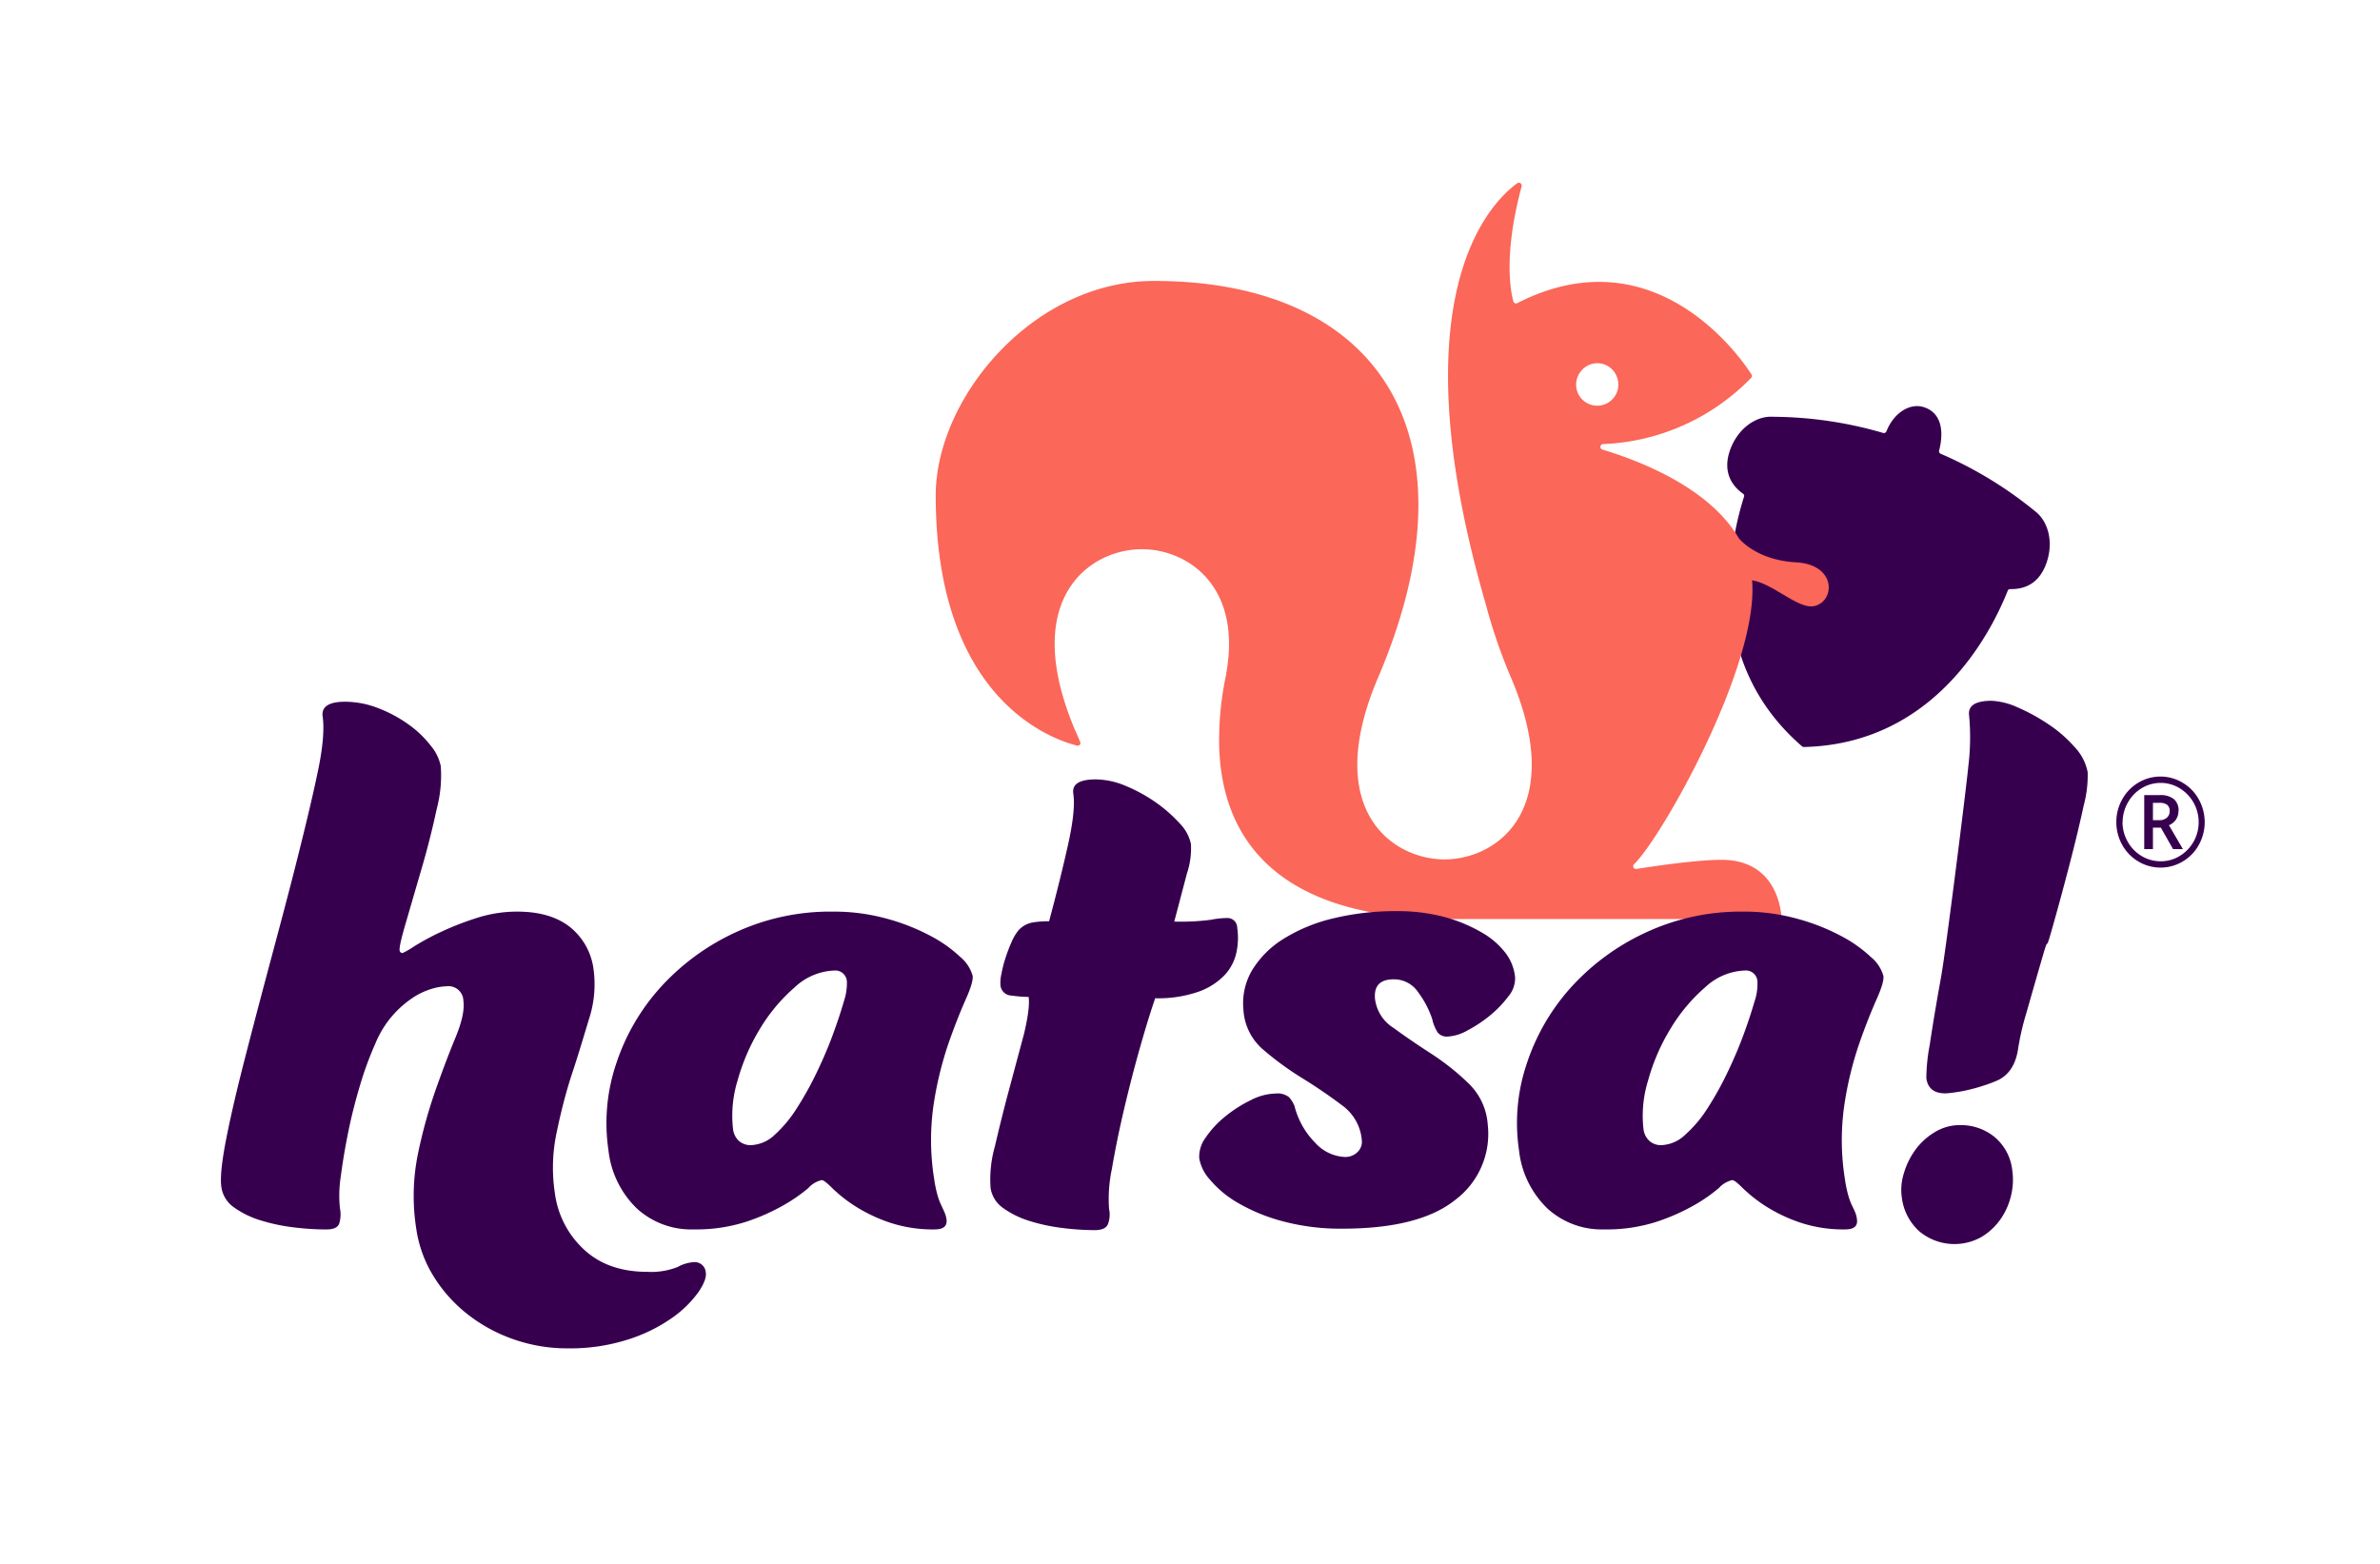
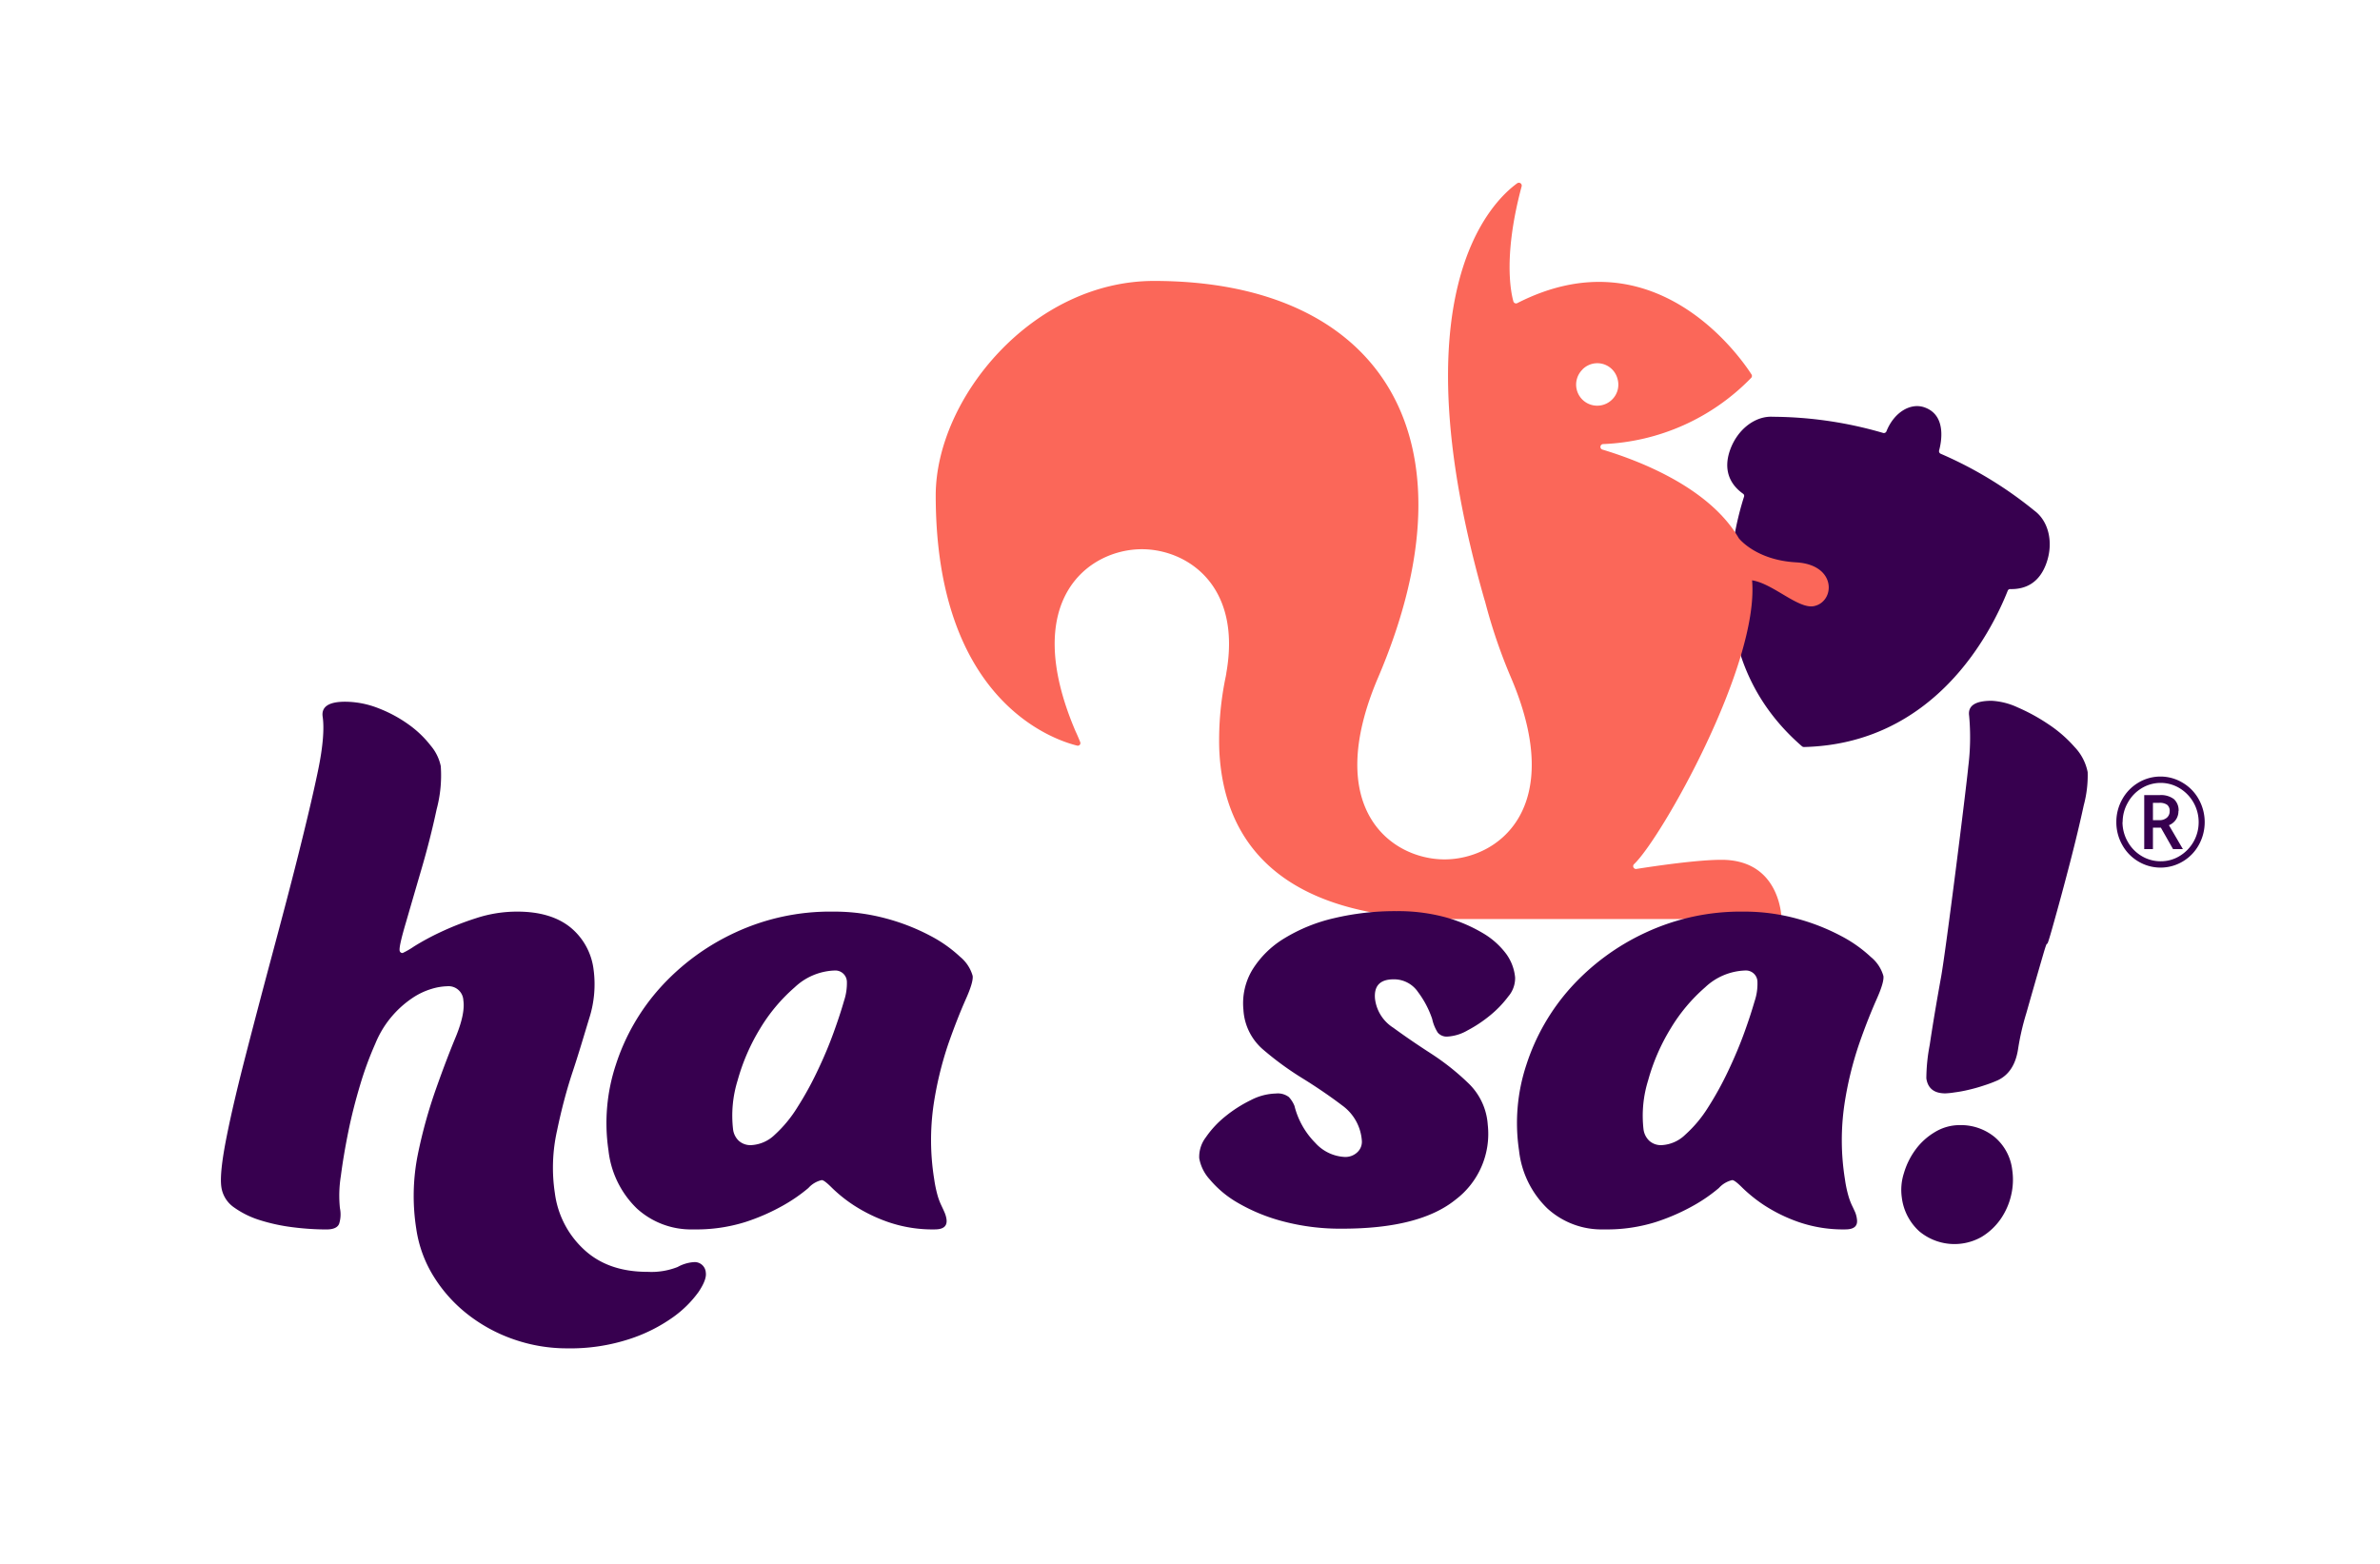
<svg xmlns="http://www.w3.org/2000/svg" id="Layer_1" data-name="Layer 1" viewBox="0 0 456.58 300">
  <defs>
    <style>.cls-1{fill:none;}.cls-2{fill:#37004f;}.cls-3{fill:#fb6759;}</style>
  </defs>
  <title>hatsa</title>
  <path class="cls-1" d="M235.3,129.21l-.06.31c0-.1,0-.21.06-.31Z" />
  <path class="cls-2" d="M390.31,98h0a76.1,76.1,0,0,0-18-10.94.54.54,0,0,1-.31-.63c.42-1.55,1.47-6.72-2.74-8.25-2.69-1-5.89.89-7.36,4.56a.53.53,0,0,1-.65.32,76.67,76.67,0,0,0-21.15-3.1h0c-3.31-.2-6.75,2.34-8.19,6.34-1.37,3.83-.06,6.62,2.47,8.42a.49.49,0,0,1,.2.56c-2.77,8.69-7.64,31.65,11.1,47.89a.6.6,0,0,0,.4.15c24.89-.6,35.74-21.57,39.09-30a.48.48,0,0,1,.49-.3c3,.06,5.59-1.25,6.91-4.94C394,104.1,393,100,390.31,98Z" />
  <path class="cls-3" d="M344.57,107.89c-7.78-.43-11-4.63-11-4.63v0c-5.71-9.79-19.21-14.91-26.15-17a.54.54,0,0,1,.13-1.06,41.88,41.88,0,0,0,28.39-12.7.53.53,0,0,0,.07-.66c-2.06-3.22-18.57-27.13-44.92-13.69a.53.53,0,0,1-.76-.32c-.56-2-1.91-9.05,1.58-22.07a.55.55,0,0,0-.83-.61c-5,3.61-23.11,21.23-6.27,80l.05.12a103.51,103.51,0,0,0,5,14.71c10.78,25.24-2.59,34.9-12.74,34.9s-23.52-9.66-12.74-34.9c19.75-46.23.28-76.08-43-76.08-23.26,0-41.87,22.51-41.87,41.15,0,39.24,22.38,46.82,27.12,48a.5.5,0,0,0,.61-.64c-.47-1.2-.92-2.14-.92-2.14-10.78-25.25,2.6-34.9,12.74-34.9,8.5,0,19.23,6.77,16.19,23.79h0c0,.1,0,.21-.06.31l0,.12a59.52,59.52,0,0,0-1.29,14.07c.7,17.9,11.72,32.39,43.48,32.67l-.06,0h63.87a.54.54,0,0,0,.55-.59c-.2-2.34-1.6-10.78-11.49-10.78-4.59,0-12.53,1.16-16.3,1.75a.54.54,0,0,1-.44-.95c5.23-5,24-38.2,22.61-54.42,4.08.63,9,5.7,12,4.92C352.06,115.31,352.35,108.33,344.57,107.89Zm-41-37a4,4,0,0,1,6.73,1.78,4,4,0,0,1-1.05,4,4,4,0,1,1-5.68-5.76Z" />
  <path class="cls-2" d="M113.87,186a21.34,21.34,0,0,1-.81,9.3c-1,3.28-2,6.71-3.2,10.32s-2.18,7.38-3,11.32a32.48,32.48,0,0,0-.41,12A17.81,17.81,0,0,0,112,239.7q4.61,4.32,12.22,4.31a13.7,13.7,0,0,0,5.78-.93,7.43,7.43,0,0,1,3.07-.93,2.13,2.13,0,0,1,2.33,2c.14.9-.33,2.14-1.39,3.72a21.09,21.09,0,0,1-4.86,4.82,30.82,30.82,0,0,1-8.41,4.22,36.39,36.39,0,0,1-11.91,1.78A31,31,0,0,1,98.66,257a30.44,30.44,0,0,1-8.82-4.74A27.84,27.84,0,0,1,83.26,245a23.77,23.77,0,0,1-3.41-9.29,40.4,40.4,0,0,1,.32-14.29,94.57,94.57,0,0,1,3.47-12.51q2-5.66,3.83-10.06c1.19-2.93,1.67-5.24,1.42-6.93a2.84,2.84,0,0,0-3.11-2.7,11.23,11.23,0,0,0-3,.51,13.5,13.5,0,0,0-3.7,1.77A19.31,19.31,0,0,0,72,200.23a65.47,65.47,0,0,0-2.89,7.85c-.9,3-1.67,6-2.28,9s-1.1,5.89-1.44,8.54a23.77,23.77,0,0,0-.18,6.17,5.93,5.93,0,0,1-.15,3c-.29.73-1.11,1.09-2.46,1.09a51.63,51.63,0,0,1-6.4-.42,35.32,35.32,0,0,1-6.29-1.35,17.46,17.46,0,0,1-5-2.45,5.74,5.74,0,0,1-2.44-3.89c-.27-1.8.08-5,1-9.64s2.18-9.91,3.72-15.88,3.21-12.32,5-19,3.49-13.08,5-19.11S60,152.7,61,147.9s1.22-8.25.9-10.39c-.28-1.91,1.15-2.88,4.31-2.88a17.62,17.62,0,0,1,6.44,1.27A25.79,25.79,0,0,1,78.39,139a20.09,20.09,0,0,1,4.24,4.06A8.84,8.84,0,0,1,84.56,147a25.27,25.27,0,0,1-.8,8.29q-1.19,5.58-2.87,11.33t-3,10.31q-1.35,4.56-1.23,5.41a.54.54,0,0,0,.59.5,15.91,15.91,0,0,0,2.18-1.26,48.14,48.14,0,0,1,5-2.71,56,56,0,0,1,6.87-2.7,25.16,25.16,0,0,1,7.93-1.27q6.42,0,10.17,3A12.38,12.38,0,0,1,113.87,186Z" />
  <path class="cls-2" d="M181.57,233.87c.2,1.35-.55,2-2.24,2a26.07,26.07,0,0,1-9-1.43,30.61,30.61,0,0,1-6.56-3.21,27.69,27.69,0,0,1-4.13-3.3c-1-1-1.66-1.52-2-1.52a4.91,4.91,0,0,0-2.56,1.52,31.34,31.34,0,0,1-4.76,3.3,39.41,39.41,0,0,1-7.29,3.21,31.43,31.43,0,0,1-10,1.43,15.43,15.43,0,0,1-10.84-4,18.27,18.27,0,0,1-5.46-11.16,35.64,35.64,0,0,1,1.43-16.48,40.88,40.88,0,0,1,8.47-14.71,44.5,44.5,0,0,1,14.31-10.56,43.22,43.22,0,0,1,18.84-4.06A38.06,38.06,0,0,1,170,176.22a40.37,40.37,0,0,1,8.44,3.3,25.86,25.86,0,0,1,5.76,4.06,7.28,7.28,0,0,1,2.39,3.63q.18,1.18-1.34,4.56c-1,2.26-2.12,5.07-3.31,8.46a68,68,0,0,0-2.83,11.66,47.22,47.22,0,0,0,.11,14.37,24.22,24.22,0,0,0,.62,3,12.36,12.36,0,0,0,.72,1.95c.24.51.45.95.62,1.35A5.18,5.18,0,0,1,181.57,233.87ZM160.1,186.2a11.71,11.71,0,0,0-7.63,3.21,33.05,33.05,0,0,0-6.61,7.86,39.09,39.09,0,0,0-4.35,10,22.79,22.79,0,0,0-.88,9.38,3.63,3.63,0,0,0,1.08,2.2,3.35,3.35,0,0,0,2.41.85,7,7,0,0,0,4.52-2A24.45,24.45,0,0,0,153,212.4a62.61,62.61,0,0,0,3.85-7c1.21-2.53,2.22-4.95,3.06-7.27s1.5-4.33,2-6.08a10.75,10.75,0,0,0,.56-3.64A2.22,2.22,0,0,0,160.1,186.2Z" />
-   <path class="cls-2" d="M197.33,191.27a25,25,0,0,1-3.25-.26,2.19,2.19,0,0,1-2.15-1.94,7.37,7.37,0,0,1,.18-2.2,23.62,23.62,0,0,1,.8-3.13c.35-1.07.73-2.08,1.15-3a9.14,9.14,0,0,1,1.35-2.28A4.84,4.84,0,0,1,198,177a18.39,18.39,0,0,1,3.26-.25q2.17-8.11,3.64-14.71t1-9.8c-.26-1.81,1.18-2.71,4.34-2.71a15.19,15.19,0,0,1,5.76,1.27,30,30,0,0,1,5.71,3.13,27.54,27.54,0,0,1,4.56,4,8,8,0,0,1,2.2,4,15.2,15.2,0,0,1-.77,5.66q-1,3.81-2.43,9.22a44.26,44.26,0,0,0,7-.34,16.61,16.61,0,0,1,3.08-.34,1.87,1.87,0,0,1,2,1.86,13.43,13.43,0,0,1-.15,4.73,9.21,9.21,0,0,1-2.23,4.32,12.88,12.88,0,0,1-5,3.21,23.47,23.47,0,0,1-8.35,1.27q-1.19,3.38-2.85,9.21t-3.11,12q-1.45,6.18-2.35,11.5a27.85,27.85,0,0,0-.55,7.69,5.12,5.12,0,0,1-.24,3c-.34.73-1.18,1.09-2.53,1.09a50.52,50.52,0,0,1-6.24-.42,35,35,0,0,1-6.28-1.35,17.4,17.4,0,0,1-5-2.45,5.74,5.74,0,0,1-2.44-3.89,23.3,23.3,0,0,1,.84-8q1.23-5.33,2.75-11t2.83-10.56Q197.64,193.3,197.33,191.27Z" />
  <path class="cls-2" d="M290.66,187.55a5.39,5.39,0,0,1-1.31,3.63,20.63,20.63,0,0,1-3.5,3.64,25.51,25.51,0,0,1-4.32,2.87,8.63,8.63,0,0,1-3.79,1.18,2.24,2.24,0,0,1-1.92-.76,8,8,0,0,1-1.07-2.62,18.35,18.35,0,0,0-2.71-5.15,5.56,5.56,0,0,0-4.68-2.45q-3.9,0-3.58,3.72a7.64,7.64,0,0,0,3.51,5.57q3.24,2.37,7.17,4.91a47,47,0,0,1,7.24,5.74,12.13,12.13,0,0,1,3.71,7.95,15.82,15.82,0,0,1-6.16,14.37q-6.88,5.58-21.77,5.58A42.81,42.81,0,0,1,246,234.29a34.6,34.6,0,0,1-8.59-3.55,20.06,20.06,0,0,1-5.35-4.48,8.1,8.1,0,0,1-2-4.06,6.18,6.18,0,0,1,1.27-4,18.87,18.87,0,0,1,3.72-4,25.42,25.42,0,0,1,4.9-3.13,11,11,0,0,1,4.8-1.27,3.51,3.51,0,0,1,2.51.68,5.56,5.56,0,0,1,1.07,1.69,15.36,15.36,0,0,0,4,7.1,8.12,8.12,0,0,0,5.64,2.7,3.32,3.32,0,0,0,2.45-.93,2.73,2.73,0,0,0,.83-2.28,9.13,9.13,0,0,0-3.77-6.68q-3.44-2.61-7.53-5.15a59.13,59.13,0,0,1-7.56-5.5,10.86,10.86,0,0,1-3.85-7.69,12.48,12.48,0,0,1,1.72-7.69,18.4,18.4,0,0,1,6.09-6,32,32,0,0,1,9.57-3.89,50.55,50.55,0,0,1,12-1.35,34.67,34.67,0,0,1,9.4,1.18,29.31,29.31,0,0,1,7.09,3,15.09,15.09,0,0,1,4.57,4.06A9.1,9.1,0,0,1,290.66,187.55Z" />
  <path class="cls-2" d="M356.23,233.87c.21,1.35-.54,2-2.23,2a26.13,26.13,0,0,1-9-1.43,30.61,30.61,0,0,1-6.56-3.21,28.78,28.78,0,0,1-4.13-3.3c-1-1-1.66-1.52-2-1.52a5,5,0,0,0-2.56,1.52,30.68,30.68,0,0,1-4.75,3.3,39.83,39.83,0,0,1-7.3,3.21,31.34,31.34,0,0,1-10,1.43,15.42,15.42,0,0,1-10.83-4,18.22,18.22,0,0,1-5.46-11.16,35.51,35.51,0,0,1,1.43-16.48,41,41,0,0,1,8.46-14.71,44.54,44.54,0,0,1,14.32-10.56,43.19,43.19,0,0,1,18.84-4.06,38.17,38.17,0,0,1,10.26,1.35,40.27,40.27,0,0,1,8.43,3.3,25.86,25.86,0,0,1,5.76,4.06,7.24,7.24,0,0,1,2.4,3.63q.18,1.18-1.34,4.56c-1,2.26-2.13,5.07-3.31,8.46a67.11,67.11,0,0,0-2.83,11.66,47.22,47.22,0,0,0,.11,14.37,22.54,22.54,0,0,0,.62,3,12.44,12.44,0,0,0,.71,1.95c.25.51.45.95.63,1.35A5.17,5.17,0,0,1,356.23,233.87ZM334.77,186.2a11.73,11.73,0,0,0-7.64,3.21,32.79,32.79,0,0,0-6.6,7.86,38.74,38.74,0,0,0-4.35,10,22.81,22.81,0,0,0-.89,9.38,3.7,3.7,0,0,0,1.09,2.2,3.31,3.31,0,0,0,2.41.85,7,7,0,0,0,4.51-2,24.16,24.16,0,0,0,4.38-5.24,62.63,62.63,0,0,0,3.86-7q1.8-3.8,3.06-7.27c.84-2.3,1.49-4.33,2-6.08a10.41,10.41,0,0,0,.55-3.64A2.21,2.21,0,0,0,334.77,186.2Z" />
  <path class="cls-2" d="M406,157.72a8.81,8.81,0,0,1,1.12-4.35,8.46,8.46,0,0,1,3.1-3.21,8.24,8.24,0,0,1,8.48,0,8.36,8.36,0,0,1,3.11,3.19,9,9,0,0,1,.05,8.68,8.4,8.4,0,0,1-3.07,3.22,8.31,8.31,0,0,1-8.62,0,8.37,8.37,0,0,1-3.07-3.21A8.79,8.79,0,0,1,406,157.72Zm1.18,0a7.59,7.59,0,0,0,1,3.76,7.32,7.32,0,0,0,2.68,2.76,7,7,0,0,0,3.63,1,6.87,6.87,0,0,0,3.64-1,7.54,7.54,0,0,0,3.66-6.51,7.59,7.59,0,0,0-3.64-6.5,7,7,0,0,0-7.3,0A7.34,7.34,0,0,0,408.2,154,7.45,7.45,0,0,0,407.21,157.72Zm10.73-2.11a2.85,2.85,0,0,1-.48,1.64,2.92,2.92,0,0,1-1.34,1.07l2.68,4.59h-1.89l-2.34-4.12h-1.52v4.12h-1.67V152.55h2.94a4.11,4.11,0,0,1,2.75.76A2.88,2.88,0,0,1,417.94,155.61Zm-4.89,1.75h1.22a2.13,2.13,0,0,0,1.45-.48,1.57,1.57,0,0,0,.54-1.22,1.48,1.48,0,0,0-.48-1.25,2.46,2.46,0,0,0-1.54-.38h-1.19Z" />
  <path class="cls-2" d="M364.84,229.72a10.47,10.47,0,0,1,.41-4.65,14.45,14.45,0,0,1,2.2-4.47,12.49,12.49,0,0,1,3.72-3.39,9.17,9.17,0,0,1,4.79-1.35,10.23,10.23,0,0,1,6.68,2.28,9.72,9.72,0,0,1,3.39,6.34,12.89,12.89,0,0,1-.21,4.82,13.23,13.23,0,0,1-2,4.56,12,12,0,0,1-3.71,3.47,10.54,10.54,0,0,1-11.92-1.1A10.47,10.47,0,0,1,364.84,229.72Zm12.92-92.39c-.28-1.92,1.15-2.88,4.31-2.88a13.48,13.48,0,0,1,5,1.27,36.26,36.26,0,0,1,5.88,3.22,25.07,25.07,0,0,1,5.05,4.39,9.64,9.64,0,0,1,2.5,4.82,22.08,22.08,0,0,1-.75,6.34c-.67,3.1-1.53,6.73-2.61,10.9s-2.27,8.6-3.6,13.27-.35.27-1.58,4.49-2.31,8-3.23,11.24a48.62,48.62,0,0,0-1.59,6.93c-.46,2.94-1.75,4.91-3.85,5.92a24.25,24.25,0,0,1-2.64,1c-1,.34-2,.62-3,.85a24.83,24.83,0,0,1-2.72.5,14.06,14.06,0,0,1-1.75.18q-3.21,0-3.63-2.88a34.83,34.83,0,0,1,.65-6.42q.8-5.41,2.19-13.1c.92-5.13,4.79-35.88,5.21-40.33A45.32,45.32,0,0,0,377.76,137.33Z" />
</svg>